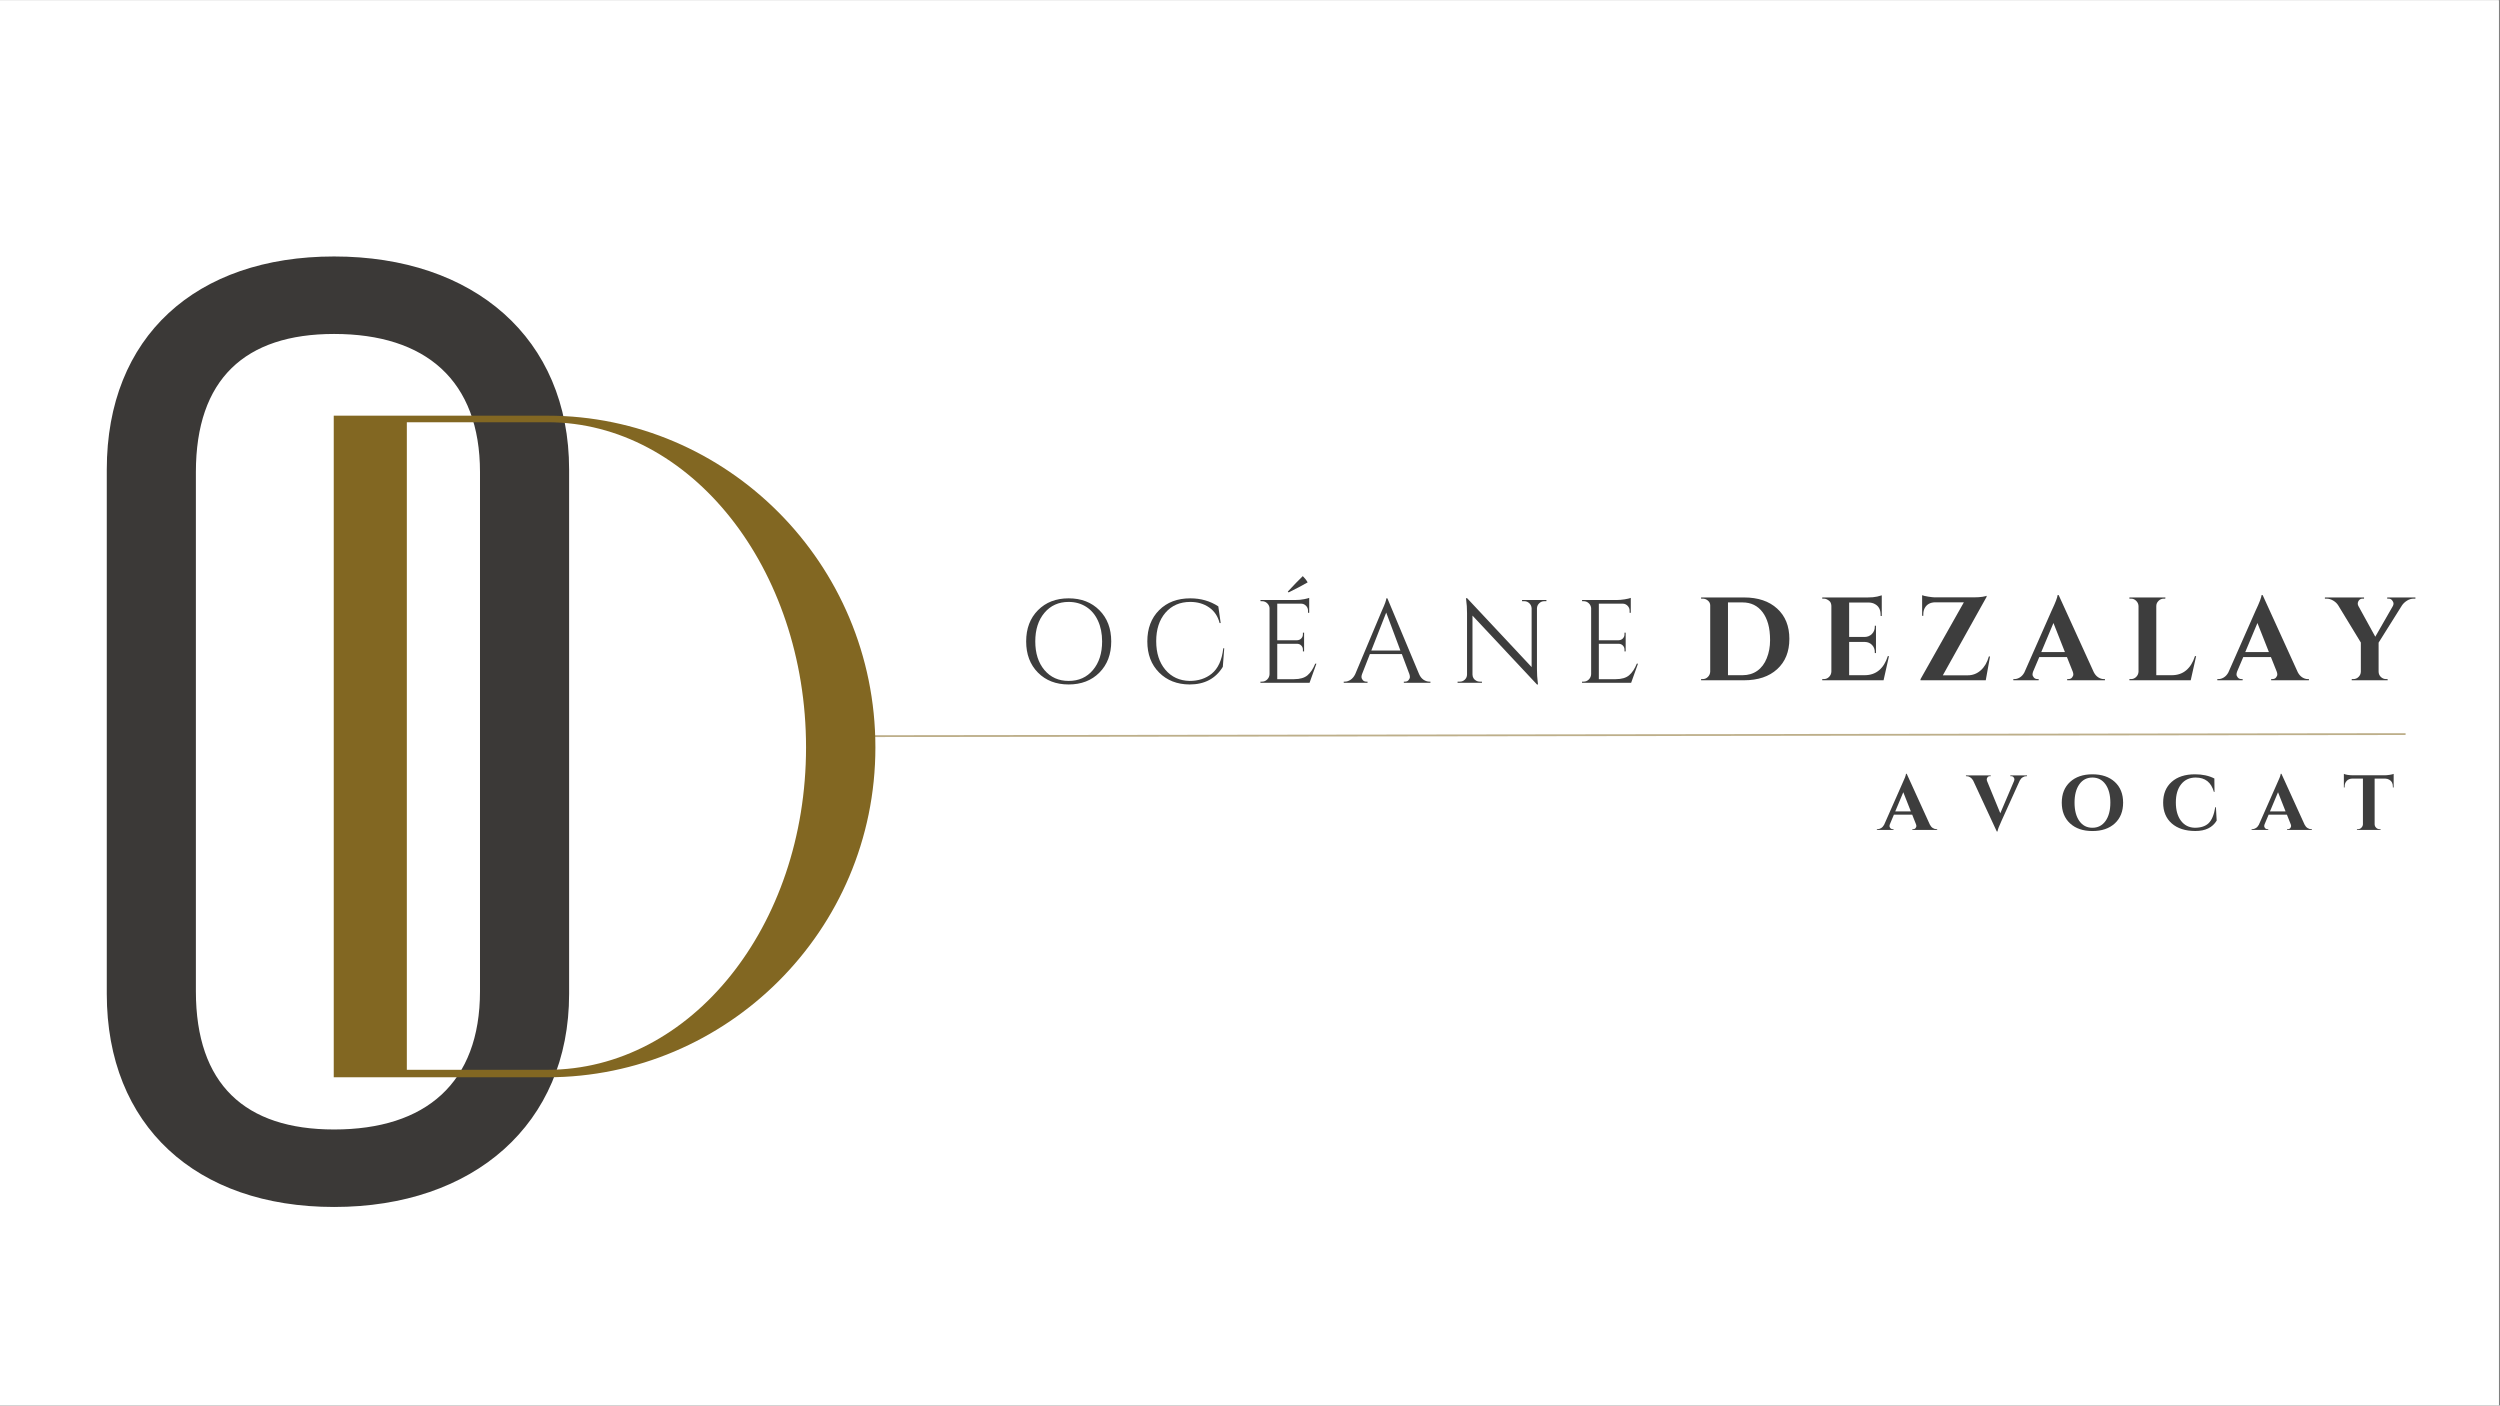
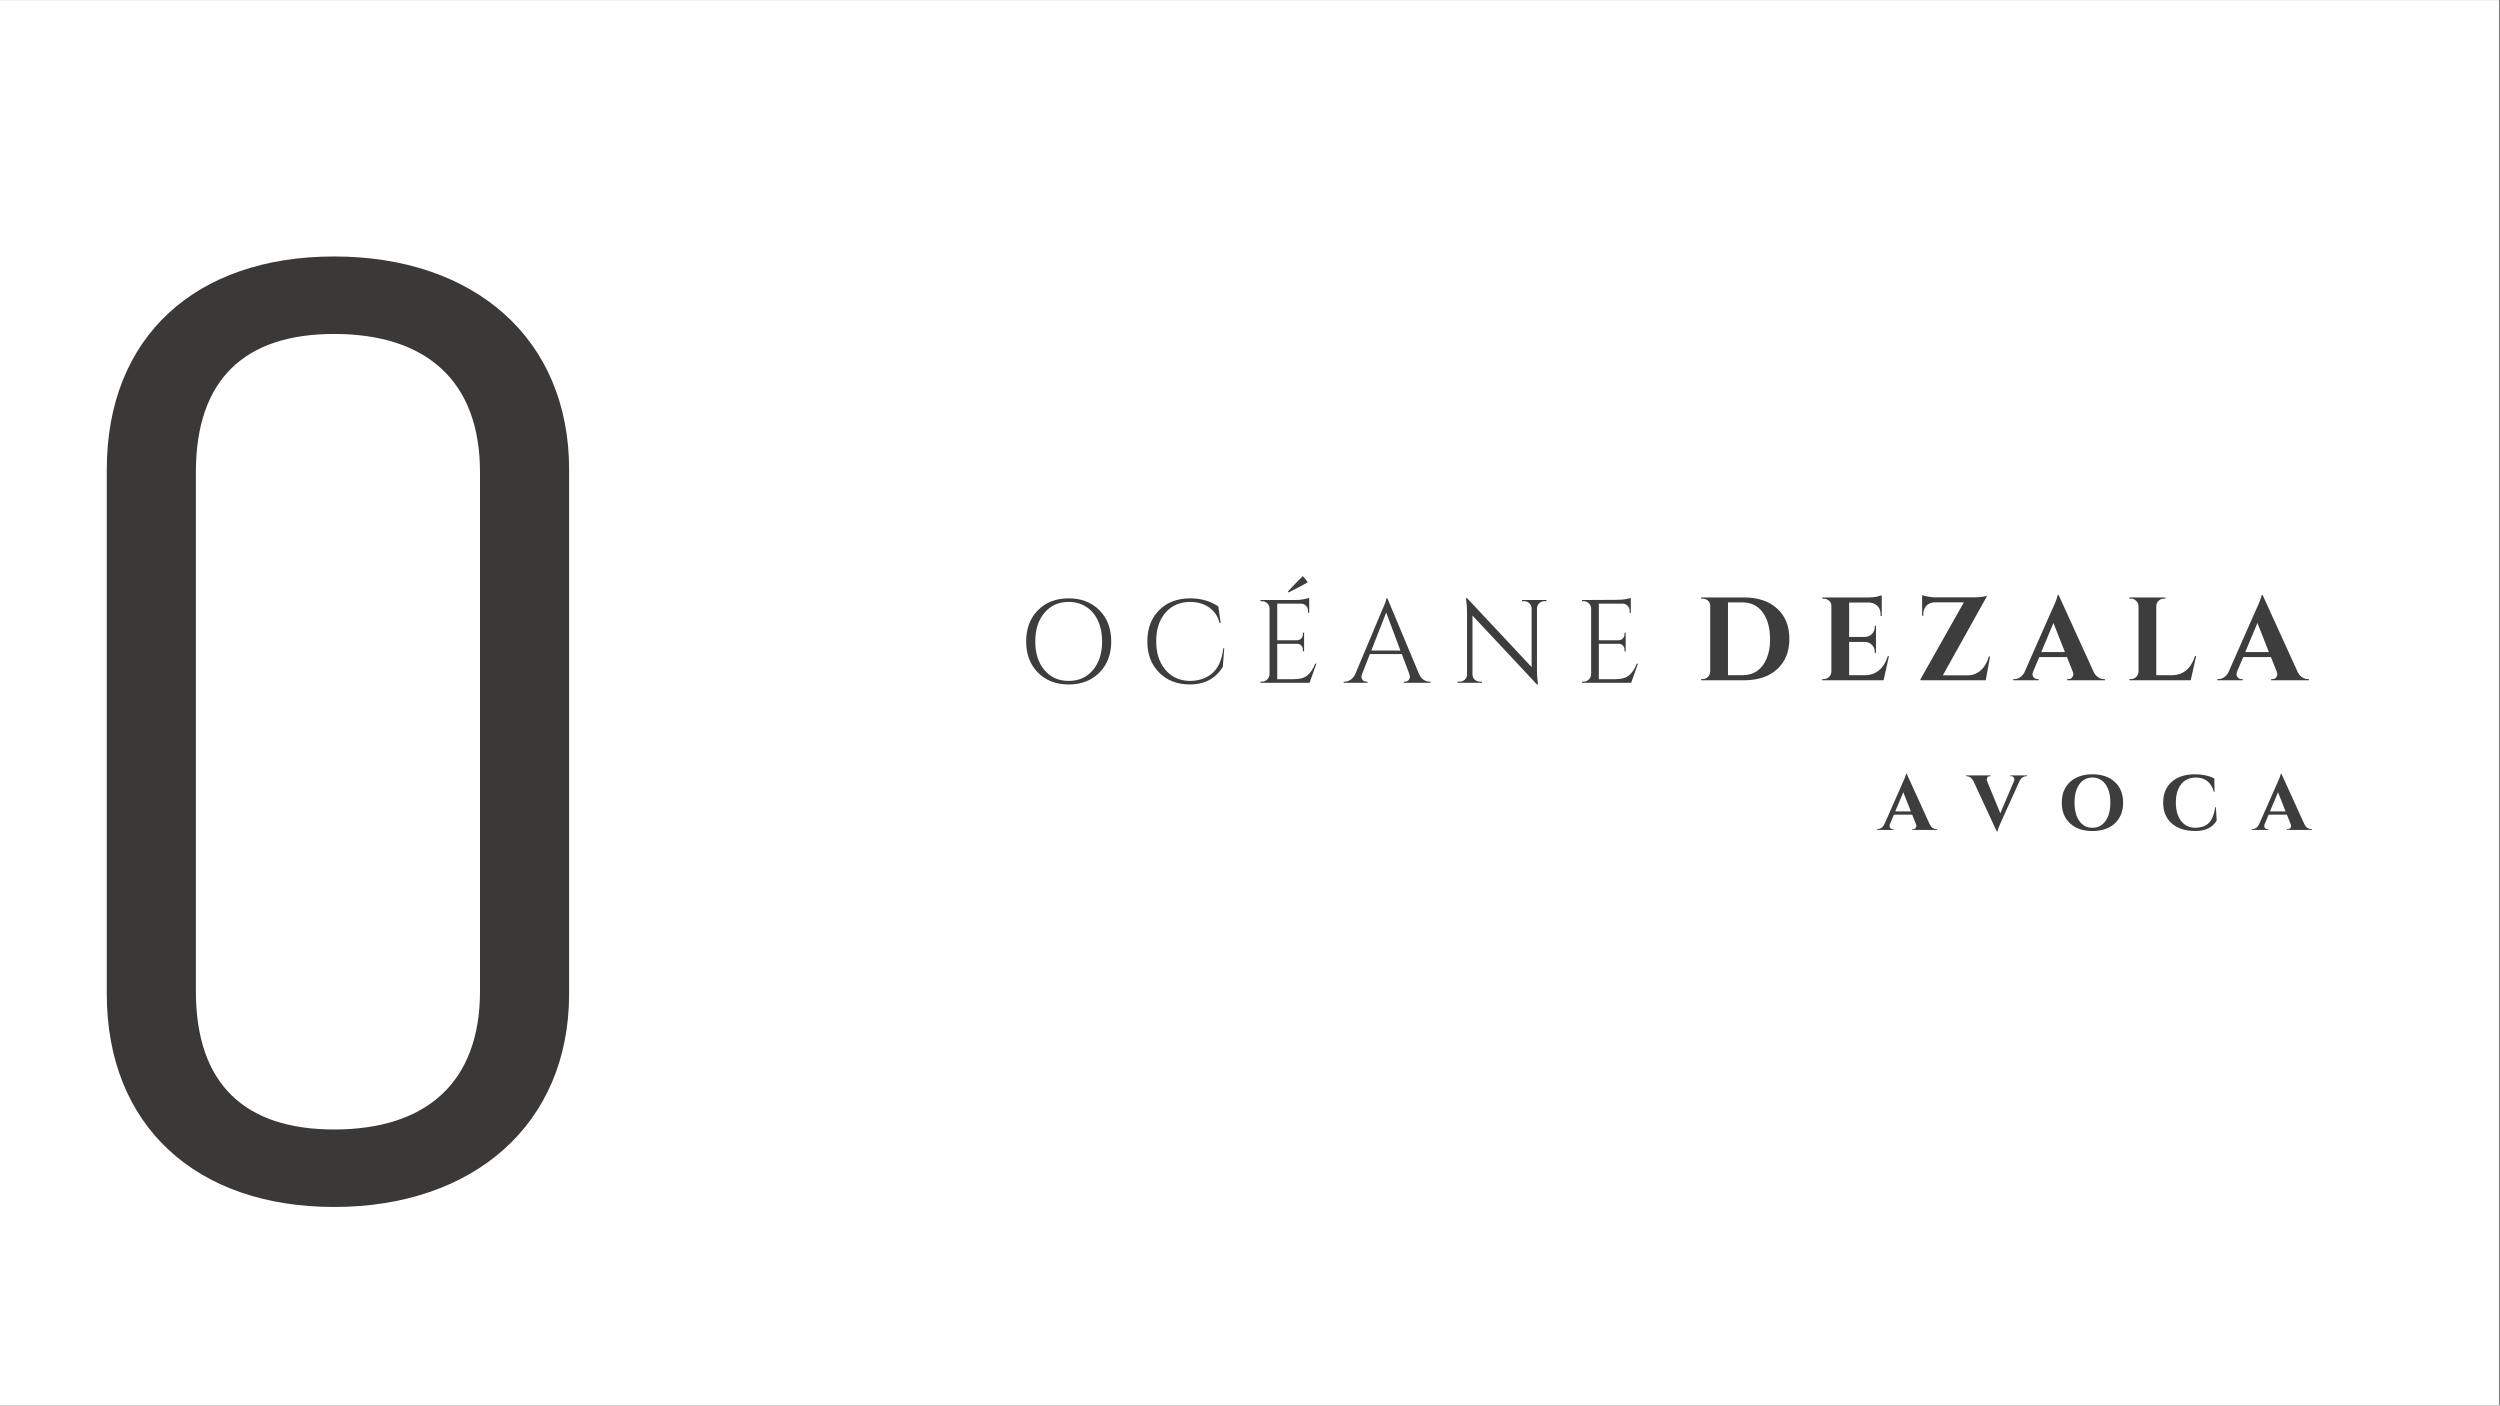
<svg xmlns="http://www.w3.org/2000/svg" width="1366" zoomAndPan="magnify" viewBox="0 0 1024.5 576" height="768" preserveAspectRatio="xMidYMid meet" version="1.0">
  <rect x="0" y="0" width="1024.5" height="576" fill="#808080" stroke="none" />
  <defs>
    <filter x="0%" y="0%" width="100%" height="100%" id="f108991c88">
      <feColorMatrix values="0 0 0 0 1 0 0 0 0 1 0 0 0 0 1 0 0 0 1 0" color-interpolation-filters="sRGB" />
    </filter>
    <g />
    <clipPath id="c221531475">
      <path d="M 0 0.141 L 1024 0.141 L 1024 575.859 L 0 575.859 Z M 0 0.141 " clip-rule="nonzero" />
    </clipPath>
    <mask id="90eef71f0a">
      <g filter="url(#f108991c88)">
-         <rect x="-102.45" width="1229.4" fill="#000000" y="-57.6" height="691.2" fill-opacity="0.53" />
-       </g>
+         </g>
    </mask>
    <clipPath id="1ea642c473">
      <path d="M 0.309 0.234 L 638.398 0.234 L 638.398 2.152 L 0.309 2.152 Z M 0.309 0.234 " clip-rule="nonzero" />
    </clipPath>
    <clipPath id="fdd2757933">
      <rect x="0" width="639" y="0" height="3" />
    </clipPath>
  </defs>
  <g clip-path="url(#c221531475)">
    <path fill="#ffffff" d="M 0 0.141 L 1024 0.141 L 1024 575.859 L 0 575.859 Z M 0 0.141 " fill-opacity="1" fill-rule="nonzero" />
    <path fill="#ffffff" d="M 0 0.141 L 1024 0.141 L 1024 575.859 L 0 575.859 Z M 0 0.141 " fill-opacity="1" fill-rule="nonzero" />
  </g>
  <g fill="#3b3937" fill-opacity="1">
    <g transform="translate(8.828, 489.324)">
      <g>
        <path d="M 128.074 5.293 C 185.23 5.293 224.395 -28.578 224.395 -82.031 L 224.395 -296.898 C 224.395 -350.879 185.23 -384.223 128.074 -384.223 C 71.445 -384.223 34.93 -351.41 34.93 -296.898 L 34.93 -82.031 C 34.93 -28.051 71.445 5.293 128.074 5.293 Z M 128.074 -26.461 C 91.559 -26.461 71.445 -44.984 71.445 -83.09 L 71.445 -295.84 C 71.445 -333.945 91.559 -352.469 128.074 -352.469 C 165.648 -352.469 187.875 -333.414 187.875 -295.84 L 187.875 -83.09 C 187.875 -45.516 165.648 -26.461 128.074 -26.461 Z M 128.074 -26.461 " />
      </g>
    </g>
  </g>
  <g fill="#3d3d3d" fill-opacity="1">
    <g transform="translate(417.132, 279.823)">
      <g>
        <path d="M 8.219 -29.75 C 11.438 -33 15.629 -34.625 20.797 -34.625 C 25.973 -34.625 30.176 -33 33.406 -29.75 C 36.633 -26.5 38.25 -22.238 38.25 -16.969 C 38.25 -11.695 36.633 -7.438 33.406 -4.188 C 30.176 -0.945 25.973 0.672 20.797 0.672 C 15.629 0.672 11.438 -0.945 8.219 -4.188 C 5 -7.438 3.391 -11.695 3.391 -16.969 C 3.391 -22.238 5 -26.5 8.219 -29.75 Z M 10.875 -5.234 C 13.383 -2.266 16.695 -0.781 20.812 -0.781 C 24.938 -0.781 28.25 -2.266 30.75 -5.234 C 33.258 -8.211 34.516 -12.125 34.516 -16.969 C 34.516 -20.164 33.945 -22.992 32.812 -25.453 C 31.688 -27.91 30.082 -29.805 28 -31.141 C 25.914 -32.484 23.516 -33.156 20.797 -33.156 C 16.691 -33.156 13.383 -31.664 10.875 -28.688 C 8.375 -25.719 7.125 -21.812 7.125 -16.969 C 7.125 -12.125 8.375 -8.211 10.875 -5.234 Z M 10.875 -5.234 " />
      </g>
    </g>
  </g>
  <g fill="#3d3d3d" fill-opacity="1">
    <g transform="translate(467.267, 279.823)">
      <g>
        <path d="M 20.219 0.672 C 15.113 0.641 10.953 -0.988 7.734 -4.219 C 4.516 -7.445 2.906 -11.703 2.906 -16.984 C 2.906 -22.273 4.516 -26.535 7.734 -29.766 C 10.953 -33.004 15.211 -34.625 20.516 -34.625 C 24.836 -34.625 28.664 -33.523 32 -31.328 L 32.969 -24.484 L 32.531 -24.484 C 31.82 -27.266 30.383 -29.406 28.219 -30.906 C 26.051 -32.406 23.484 -33.156 20.516 -33.156 C 16.273 -33.156 12.883 -31.688 10.344 -28.75 C 7.812 -25.812 6.547 -21.914 6.547 -17.062 C 6.547 -12.219 7.797 -8.316 10.297 -5.359 C 12.805 -2.398 16.113 -0.875 20.219 -0.781 C 23.832 -0.781 26.852 -1.766 29.281 -3.734 C 31.906 -5.867 33.488 -9.344 34.031 -14.156 L 34.422 -14.156 L 33.844 -6.547 C 30.906 -1.734 26.363 0.672 20.219 0.672 Z M 20.219 0.672 " />
      </g>
    </g>
  </g>
  <g fill="#3d3d3d" fill-opacity="1">
    <g transform="translate(513.62, 279.823)">
      <g>
        <path d="M 14.453 -37.047 L 14.109 -37.375 C 16.566 -40.031 18.617 -42.148 20.266 -43.734 C 21.141 -42.859 21.801 -42 22.25 -41.156 C 20.188 -39.969 17.586 -38.598 14.453 -37.047 Z M 3.547 -0.484 C 4.379 -0.484 5.094 -0.781 5.688 -1.375 C 6.289 -1.977 6.609 -2.703 6.641 -3.547 L 6.641 -30.688 C 6.547 -31.469 6.207 -32.125 5.625 -32.656 C 5.039 -33.188 4.348 -33.453 3.547 -33.453 L 2.953 -33.453 L 2.906 -33.938 L 17.109 -33.938 C 18.504 -33.938 19.742 -34.051 20.828 -34.281 C 21.91 -34.508 22.598 -34.688 22.891 -34.812 L 22.891 -28.703 L 22.406 -28.703 L 22.406 -29.578 C 22.406 -30.348 22.133 -31.008 21.594 -31.562 C 21.062 -32.113 20.426 -32.406 19.688 -32.438 L 9.797 -32.438 L 9.797 -17.453 L 17.984 -17.453 C 18.629 -17.484 19.176 -17.723 19.625 -18.172 C 20.082 -18.629 20.312 -19.195 20.312 -19.875 L 20.312 -20.562 L 20.797 -20.562 L 20.797 -12.891 L 20.312 -12.891 L 20.312 -13.625 C 20.312 -14.27 20.094 -14.816 19.656 -15.266 C 19.219 -15.723 18.676 -15.969 18.031 -16 L 9.797 -16 L 9.797 -1.5 L 16.734 -1.5 C 19.117 -1.5 20.941 -2.031 22.203 -3.094 C 23.461 -4.164 24.516 -5.754 25.359 -7.859 L 25.844 -7.859 L 23.031 0 L 2.906 0 L 2.906 -0.484 Z M 3.547 -0.484 " />
      </g>
    </g>
  </g>
  <g fill="#3d3d3d" fill-opacity="1">
    <g transform="translate(551.101, 279.823)">
      <g>
        <path d="M 34.719 -0.484 L 35.094 -0.484 L 35.094 0 L 24.188 0 L 24.188 -0.484 L 24.625 -0.484 C 25.301 -0.484 25.812 -0.703 26.156 -1.141 C 26.5 -1.578 26.672 -1.988 26.672 -2.375 C 26.672 -2.758 26.602 -3.148 26.469 -3.547 L 23.375 -11.781 L 10.281 -11.781 L 7.031 -3.484 C 6.895 -3.098 6.828 -2.719 6.828 -2.344 C 6.828 -1.977 7 -1.578 7.344 -1.141 C 7.688 -0.703 8.195 -0.484 8.875 -0.484 L 9.312 -0.484 L 9.312 0 L -0.438 0 L -0.438 -0.484 L 0 -0.484 C 0.801 -0.484 1.586 -0.738 2.359 -1.25 C 3.141 -1.77 3.773 -2.535 4.266 -3.547 L 15.219 -29.625 C 16.414 -32.238 17.016 -33.906 17.016 -34.625 L 17.453 -34.625 L 30.453 -3.547 C 30.898 -2.535 31.508 -1.77 32.281 -1.25 C 33.062 -0.738 33.875 -0.484 34.719 -0.484 Z M 10.859 -13.234 L 22.781 -13.234 L 16.969 -28.797 Z M 10.859 -13.234 " />
      </g>
    </g>
  </g>
  <g fill="#3d3d3d" fill-opacity="1">
    <g transform="translate(595.127, 279.823)">
      <g>
        <path d="M 37.719 -33.453 C 36.914 -33.453 36.223 -33.164 35.641 -32.594 C 35.055 -32.031 34.75 -31.348 34.719 -30.547 L 34.719 -5.531 C 34.719 -3.656 34.828 -1.875 35.047 -0.188 L 35.156 0.672 L 34.719 0.672 L 8.297 -27.547 L 8.297 -3.391 C 8.328 -2.266 8.828 -1.426 9.797 -0.875 C 10.242 -0.613 10.727 -0.484 11.25 -0.484 L 12.172 -0.484 L 12.172 0 L 2.188 0 L 2.188 -0.484 L 3.109 -0.484 C 3.91 -0.484 4.602 -0.766 5.188 -1.328 C 5.77 -1.898 6.062 -2.602 6.062 -3.438 L 6.062 -28.609 C 6.062 -30.578 5.945 -32.336 5.719 -33.891 L 5.625 -34.672 L 6.109 -34.672 L 32.531 -6.453 L 32.531 -30.5 C 32.5 -31.332 32.191 -32.031 31.609 -32.594 C 31.023 -33.164 30.332 -33.453 29.531 -33.453 L 28.609 -33.453 L 28.609 -33.938 L 38.594 -33.938 L 38.594 -33.453 Z M 37.719 -33.453 " />
      </g>
    </g>
  </g>
  <g fill="#3d3d3d" fill-opacity="1">
    <g transform="translate(645.407, 279.823)">
      <g>
-         <path d="M 3.547 -0.484 C 4.379 -0.484 5.094 -0.781 5.688 -1.375 C 6.289 -1.977 6.609 -2.703 6.641 -3.547 L 6.641 -30.688 C 6.547 -31.469 6.207 -32.125 5.625 -32.656 C 5.039 -33.188 4.348 -33.453 3.547 -33.453 L 2.953 -33.453 L 2.906 -33.938 L 17.109 -33.938 C 18.117 -33.938 19.211 -34.031 20.391 -34.219 C 21.566 -34.414 22.398 -34.613 22.891 -34.812 L 22.891 -28.703 L 22.406 -28.703 L 22.406 -29.578 C 22.406 -30.348 22.133 -31.008 21.594 -31.562 C 21.062 -32.113 20.426 -32.406 19.688 -32.438 L 9.797 -32.438 L 9.797 -17.453 L 17.984 -17.453 C 18.629 -17.484 19.176 -17.723 19.625 -18.172 C 20.082 -18.629 20.312 -19.195 20.312 -19.875 L 20.312 -20.562 L 20.797 -20.562 L 20.797 -12.891 L 20.312 -12.891 L 20.312 -13.625 C 20.312 -14.27 20.094 -14.816 19.656 -15.266 C 19.219 -15.723 18.676 -15.969 18.031 -16 L 9.797 -16 L 9.797 -1.5 L 16.734 -1.5 C 19.117 -1.5 20.941 -2.031 22.203 -3.094 C 23.461 -4.164 24.516 -5.754 25.359 -7.859 L 25.844 -7.859 L 23.031 0 L 2.906 0 L 2.906 -0.484 Z M 3.547 -0.484 " />
+         <path d="M 3.547 -0.484 C 4.379 -0.484 5.094 -0.781 5.688 -1.375 C 6.289 -1.977 6.609 -2.703 6.641 -3.547 L 6.641 -30.688 C 6.547 -31.469 6.207 -32.125 5.625 -32.656 C 5.039 -33.188 4.348 -33.453 3.547 -33.453 L 2.953 -33.453 L 2.906 -33.938 C 18.117 -33.938 19.211 -34.031 20.391 -34.219 C 21.566 -34.414 22.398 -34.613 22.891 -34.812 L 22.891 -28.703 L 22.406 -28.703 L 22.406 -29.578 C 22.406 -30.348 22.133 -31.008 21.594 -31.562 C 21.062 -32.113 20.426 -32.406 19.688 -32.438 L 9.797 -32.438 L 9.797 -17.453 L 17.984 -17.453 C 18.629 -17.484 19.176 -17.723 19.625 -18.172 C 20.082 -18.629 20.312 -19.195 20.312 -19.875 L 20.312 -20.562 L 20.797 -20.562 L 20.797 -12.891 L 20.312 -12.891 L 20.312 -13.625 C 20.312 -14.27 20.094 -14.816 19.656 -15.266 C 19.219 -15.723 18.676 -15.969 18.031 -16 L 9.797 -16 L 9.797 -1.5 L 16.734 -1.5 C 19.117 -1.5 20.941 -2.031 22.203 -3.094 C 23.461 -4.164 24.516 -5.754 25.359 -7.859 L 25.844 -7.859 L 23.031 0 L 2.906 0 L 2.906 -0.484 Z M 3.547 -0.484 " />
      </g>
    </g>
  </g>
  <g fill="#3d3d3d" fill-opacity="1">
    <g transform="translate(682.902, 279.823)">
      <g />
    </g>
  </g>
  <g fill="#3d3d3d" fill-opacity="1">
    <g transform="translate(770.002, 340.106)">
      <g>
        <path d="M 23.562 -0.312 L 23.859 -0.312 L 23.859 0 L 13.672 0 L 13.672 -0.312 L 13.953 -0.312 C 14.422 -0.312 14.766 -0.457 14.984 -0.75 C 15.211 -1.039 15.328 -1.312 15.328 -1.562 C 15.328 -1.82 15.273 -2.078 15.172 -2.328 L 13.609 -6.266 L 6.125 -6.266 L 4.469 -2.328 C 4.363 -2.055 4.312 -1.797 4.312 -1.547 C 4.312 -1.305 4.426 -1.039 4.656 -0.75 C 4.895 -0.457 5.25 -0.312 5.719 -0.312 L 5.969 -0.312 L 5.969 0 L -0.859 0 L -0.859 -0.312 L -0.578 -0.312 C -0.086 -0.312 0.398 -0.461 0.891 -0.766 C 1.379 -1.066 1.785 -1.516 2.109 -2.109 L 9.484 -18.812 C 10.484 -20.914 11.016 -22.312 11.078 -23 L 11.375 -23 L 20.859 -2.172 C 21.172 -1.555 21.57 -1.094 22.062 -0.781 C 22.551 -0.469 23.051 -0.312 23.562 -0.312 Z M 6.672 -7.594 L 13.062 -7.594 L 9.969 -15.453 Z M 6.672 -7.594 " />
      </g>
    </g>
  </g>
  <g fill="#3d3d3d" fill-opacity="1">
    <g transform="translate(806.501, 340.106)">
      <g>
        <path d="M 17.344 -22.359 L 24.172 -22.359 L 24.172 -22.031 L 23.891 -22.031 C 23.398 -22.031 22.91 -21.879 22.422 -21.578 C 21.93 -21.285 21.523 -20.844 21.203 -20.25 L 13.641 -3.547 C 12.66 -1.441 12.141 -0.047 12.078 0.641 L 11.781 0.641 L 2.109 -20.219 C 1.785 -20.812 1.379 -21.258 0.891 -21.562 C 0.398 -21.875 -0.098 -22.031 -0.609 -22.031 L -0.859 -22.031 L -0.859 -22.359 L 9.297 -22.359 L 9.297 -22.031 L 9.031 -22.031 C 8.562 -22.031 8.219 -21.883 8 -21.594 C 7.781 -21.312 7.672 -21.039 7.672 -20.781 C 7.672 -20.531 7.711 -20.281 7.797 -20.031 L 13.219 -6.828 L 18.844 -20.031 C 18.945 -20.301 19 -20.555 19 -20.797 C 19 -21.047 18.883 -21.312 18.656 -21.594 C 18.438 -21.883 18.094 -22.031 17.625 -22.031 L 17.344 -22.031 Z M 17.344 -22.359 " />
      </g>
    </g>
  </g>
  <g fill="#3d3d3d" fill-opacity="1">
    <g transform="translate(843.351, 340.106)">
      <g>
        <path d="M 4.969 -19.672 C 7.238 -21.754 10.289 -22.797 14.125 -22.797 C 17.969 -22.797 21.023 -21.754 23.297 -19.672 C 25.566 -17.586 26.703 -14.754 26.703 -11.172 C 26.703 -7.598 25.566 -4.766 23.297 -2.672 C 21.023 -0.586 17.969 0.453 14.125 0.453 C 10.289 0.453 7.238 -0.586 4.969 -2.672 C 2.695 -4.766 1.562 -7.598 1.562 -11.172 C 1.562 -14.754 2.695 -17.586 4.969 -19.672 Z M 8.766 -3.656 C 10.078 -1.812 11.859 -0.891 14.109 -0.891 C 16.367 -0.891 18.16 -1.812 19.484 -3.656 C 20.805 -5.5 21.469 -8.004 21.469 -11.172 C 21.469 -14.348 20.805 -16.859 19.484 -18.703 C 18.16 -20.547 16.367 -21.469 14.109 -21.469 C 11.859 -21.469 10.078 -20.547 8.766 -18.703 C 7.453 -16.859 6.797 -14.348 6.797 -11.172 C 6.797 -8.004 7.453 -5.5 8.766 -3.656 Z M 8.766 -3.656 " />
      </g>
    </g>
  </g>
  <g fill="#3d3d3d" fill-opacity="1">
    <g transform="translate(885.022, 340.106)">
      <g>
        <path d="M 14.625 0.438 C 10.52 0.426 7.297 -0.609 4.953 -2.672 C 2.609 -4.742 1.438 -7.578 1.438 -11.172 C 1.438 -14.773 2.598 -17.613 4.922 -19.688 C 7.242 -21.758 10.426 -22.797 14.469 -22.797 C 17.551 -22.797 20.203 -22.223 22.422 -21.078 L 22.484 -15.578 L 22.234 -15.578 C 21.141 -19.504 18.656 -21.469 14.781 -21.469 C 12.27 -21.469 10.285 -20.555 8.828 -18.734 C 7.367 -16.91 6.641 -14.422 6.641 -11.266 C 6.641 -8.117 7.336 -5.617 8.734 -3.766 C 10.129 -1.91 12.02 -0.953 14.406 -0.891 C 16.875 -0.891 18.758 -1.508 20.062 -2.75 C 21.375 -4.02 22.285 -6.211 22.797 -9.328 L 23.062 -9.328 L 23.375 -3.828 C 21.656 -0.973 18.738 0.445 14.625 0.438 Z M 14.625 0.438 " />
      </g>
    </g>
  </g>
  <g fill="#3d3d3d" fill-opacity="1">
    <g transform="translate(923.564, 340.106)">
      <g>
        <path d="M 23.562 -0.312 L 23.859 -0.312 L 23.859 0 L 13.672 0 L 13.672 -0.312 L 13.953 -0.312 C 14.422 -0.312 14.766 -0.457 14.984 -0.75 C 15.211 -1.039 15.328 -1.312 15.328 -1.562 C 15.328 -1.82 15.273 -2.078 15.172 -2.328 L 13.609 -6.266 L 6.125 -6.266 L 4.469 -2.328 C 4.363 -2.055 4.312 -1.797 4.312 -1.547 C 4.312 -1.305 4.426 -1.039 4.656 -0.75 C 4.895 -0.457 5.25 -0.312 5.719 -0.312 L 5.969 -0.312 L 5.969 0 L -0.859 0 L -0.859 -0.312 L -0.578 -0.312 C -0.086 -0.312 0.398 -0.461 0.891 -0.766 C 1.379 -1.066 1.785 -1.516 2.109 -2.109 L 9.484 -18.812 C 10.484 -20.914 11.016 -22.312 11.078 -23 L 11.375 -23 L 20.859 -2.172 C 21.172 -1.555 21.57 -1.094 22.062 -0.781 C 22.551 -0.469 23.051 -0.312 23.562 -0.312 Z M 6.672 -7.594 L 13.062 -7.594 L 9.969 -15.453 Z M 6.672 -7.594 " />
      </g>
    </g>
  </g>
  <g fill="#3d3d3d" fill-opacity="1">
    <g transform="translate(960.063, 340.106)">
      <g>
-         <path d="M 13.062 -21.047 L 13.062 -2.297 C 13.082 -1.742 13.289 -1.273 13.688 -0.891 C 14.082 -0.504 14.555 -0.312 15.109 -0.312 L 15.484 -0.312 L 15.516 0 L 5.812 0 L 5.812 -0.312 L 6.234 -0.312 C 6.766 -0.312 7.223 -0.504 7.609 -0.891 C 8.004 -1.273 8.223 -1.734 8.266 -2.266 L 8.266 -21.047 L 3.953 -21.047 C 2.973 -21.023 2.195 -20.711 1.625 -20.109 C 1.051 -19.516 0.766 -18.742 0.766 -17.797 L 0.766 -17.406 L 0.453 -17.406 L 0.453 -22.969 C 1.316 -22.602 2.57 -22.41 4.219 -22.391 L 17.094 -22.391 C 17.75 -22.391 18.461 -22.453 19.234 -22.578 C 20.016 -22.703 20.555 -22.832 20.859 -22.969 L 20.859 -17.406 L 20.531 -17.406 L 20.531 -17.797 C 20.531 -19.109 20.031 -20.039 19.031 -20.594 C 18.562 -20.875 18 -21.023 17.344 -21.047 Z M 13.062 -21.047 " />
-       </g>
+         </g>
    </g>
  </g>
  <g fill="#3d3d3d" fill-opacity="1">
    <g transform="translate(994.974, 340.106)">
      <g />
    </g>
  </g>
  <g fill="#3d3d3d" fill-opacity="1">
    <g transform="translate(695.079, 278.776)">
      <g>
        <path d="M 19.641 -33.938 C 25.359 -33.938 29.879 -32.414 33.203 -29.375 C 36.535 -26.344 38.203 -22.207 38.203 -16.969 C 38.203 -11.727 36.535 -7.586 33.203 -4.547 C 29.879 -1.516 25.359 0 19.641 0 L 2.031 0 L 2.031 -0.484 L 2.672 -0.484 C 3.504 -0.484 4.219 -0.781 4.812 -1.375 C 5.414 -1.977 5.734 -2.703 5.766 -3.547 L 5.766 -30.688 C 5.766 -31.469 5.445 -32.125 4.812 -32.656 C 4.188 -33.188 3.473 -33.453 2.672 -33.453 L 2.031 -33.453 L 2.031 -33.938 Z M 19 -2.078 C 21.332 -2.078 23.348 -2.676 25.047 -3.875 C 26.742 -5.07 28.039 -6.789 28.938 -9.031 C 29.844 -11.281 30.297 -13.727 30.297 -16.375 C 30.297 -19.031 30.031 -21.285 29.5 -23.141 C 28.969 -25.004 28.219 -26.582 27.25 -27.875 C 25.238 -30.562 22.488 -31.906 19 -31.906 L 13.047 -31.906 L 13.047 -2.078 Z M 19 -2.078 " />
      </g>
    </g>
  </g>
  <g fill="#3d3d3d" fill-opacity="1">
    <g transform="translate(744.729, 278.776)">
      <g>
        <path d="M 2.672 -0.484 C 3.504 -0.484 4.219 -0.781 4.812 -1.375 C 5.414 -1.977 5.734 -2.703 5.766 -3.547 L 5.766 -30.547 C 5.703 -31.391 5.461 -32.004 5.047 -32.391 C 4.266 -33.098 3.473 -33.453 2.672 -33.453 L 2.031 -33.453 L 2.031 -33.938 L 20.609 -33.938 C 22.191 -33.938 23.5 -34.055 24.531 -34.297 C 25.562 -34.547 26.191 -34.719 26.422 -34.812 L 26.422 -26.328 L 25.938 -26.375 L 25.938 -26.906 C 25.938 -28.914 25.191 -30.336 23.703 -31.172 C 22.992 -31.598 22.156 -31.828 21.188 -31.859 L 13.047 -31.859 L 13.047 -17.75 L 19.438 -17.75 C 20.633 -17.781 21.617 -18.191 22.391 -18.984 C 23.172 -19.773 23.562 -20.754 23.562 -21.922 L 23.562 -22.344 L 24.047 -22.344 L 24.047 -11.156 L 23.562 -11.156 L 23.562 -11.547 C 23.562 -12.734 23.18 -13.711 22.422 -14.484 C 21.66 -15.266 20.703 -15.672 19.547 -15.703 L 13.047 -15.703 L 13.047 -2.078 L 19.391 -2.078 C 21.754 -2.078 23.734 -2.754 25.328 -4.109 C 26.93 -5.473 28.117 -7.398 28.891 -9.891 L 29.375 -9.891 L 27.156 0 L 2.031 0 L 2.031 -0.484 Z M 2.672 -0.484 " />
      </g>
    </g>
  </g>
  <g fill="#3d3d3d" fill-opacity="1">
    <g transform="translate(784.827, 278.776)">
      <g>
        <path d="M 2.859 -34.859 C 3.348 -34.66 4.195 -34.461 5.406 -34.266 C 6.613 -34.078 7.469 -33.984 7.969 -33.984 C 8.477 -33.984 8.734 -33.984 8.734 -33.984 L 24.188 -33.984 C 25.551 -33.984 26.703 -34.062 27.641 -34.219 C 28.578 -34.383 29.125 -34.52 29.281 -34.625 L 29.281 -34.188 L 11.344 -2.031 L 21.531 -2.031 C 23.594 -2.031 25.391 -2.723 26.922 -4.109 C 28.461 -5.504 29.555 -7.383 30.203 -9.75 L 30.688 -9.75 L 28.938 0 L 2.188 0 L 2.188 -0.438 L 19.969 -31.953 L 8.25 -31.953 C 6.207 -31.922 4.766 -31.129 3.922 -29.578 C 3.535 -28.828 3.344 -27.969 3.344 -27 L 3.344 -26.422 L 2.859 -26.422 Z M 2.859 -34.859 " />
      </g>
    </g>
  </g>
  <g fill="#3d3d3d" fill-opacity="1">
    <g transform="translate(826.38, 278.776)">
      <g>
        <path d="M 35.781 -0.484 L 36.219 -0.484 L 36.219 0 L 20.75 0 L 20.75 -0.484 L 21.188 -0.484 C 21.895 -0.484 22.414 -0.703 22.75 -1.141 C 23.094 -1.578 23.266 -1.988 23.266 -2.375 C 23.266 -2.758 23.188 -3.148 23.031 -3.547 L 20.656 -9.5 L 9.312 -9.5 L 6.781 -3.547 C 6.625 -3.117 6.547 -2.719 6.547 -2.344 C 6.547 -1.977 6.723 -1.578 7.078 -1.141 C 7.43 -0.703 7.961 -0.484 8.672 -0.484 L 9.062 -0.484 L 9.062 0 L -1.312 0 L -1.312 -0.484 L -0.875 -0.484 C -0.133 -0.484 0.602 -0.707 1.344 -1.156 C 2.094 -1.613 2.711 -2.297 3.203 -3.203 L 14.391 -28.562 C 15.91 -31.758 16.723 -33.875 16.828 -34.906 L 17.266 -34.906 L 31.656 -3.297 C 32.145 -2.359 32.758 -1.656 33.5 -1.188 C 34.238 -0.719 35 -0.484 35.781 -0.484 Z M 10.125 -11.547 L 19.828 -11.547 L 15.125 -23.469 Z M 10.125 -11.547 " />
      </g>
    </g>
  </g>
  <g fill="#3d3d3d" fill-opacity="1">
    <g transform="translate(870.6, 278.776)">
      <g>
        <path d="M 2.672 -0.484 C 3.504 -0.484 4.219 -0.781 4.812 -1.375 C 5.414 -1.977 5.734 -2.703 5.766 -3.547 L 5.766 -30.406 C 5.734 -31.238 5.414 -31.953 4.812 -32.547 C 4.219 -33.148 3.504 -33.453 2.672 -33.453 L 2.031 -33.453 L 2.031 -33.938 L 16.781 -33.938 L 16.734 -33.453 L 16.141 -33.453 C 15.305 -33.453 14.582 -33.148 13.969 -32.547 C 13.352 -31.953 13.047 -31.238 13.047 -30.406 L 13.047 -2.078 L 19.391 -2.078 C 21.754 -2.078 23.734 -2.754 25.328 -4.109 C 26.93 -5.473 28.117 -7.398 28.891 -9.891 L 29.375 -9.891 L 27.156 0 L 2.031 0 L 2.031 -0.484 Z M 2.672 -0.484 " />
      </g>
    </g>
  </g>
  <g fill="#3d3d3d" fill-opacity="1">
    <g transform="translate(909.972, 278.776)">
      <g>
        <path d="M 35.781 -0.484 L 36.219 -0.484 L 36.219 0 L 20.75 0 L 20.75 -0.484 L 21.188 -0.484 C 21.895 -0.484 22.414 -0.703 22.75 -1.141 C 23.094 -1.578 23.266 -1.988 23.266 -2.375 C 23.266 -2.758 23.188 -3.148 23.031 -3.547 L 20.656 -9.5 L 9.312 -9.5 L 6.781 -3.547 C 6.625 -3.117 6.547 -2.719 6.547 -2.344 C 6.547 -1.977 6.723 -1.578 7.078 -1.141 C 7.43 -0.703 7.961 -0.484 8.672 -0.484 L 9.062 -0.484 L 9.062 0 L -1.312 0 L -1.312 -0.484 L -0.875 -0.484 C -0.133 -0.484 0.602 -0.707 1.344 -1.156 C 2.094 -1.613 2.711 -2.297 3.203 -3.203 L 14.391 -28.562 C 15.91 -31.758 16.723 -33.875 16.828 -34.906 L 17.266 -34.906 L 31.656 -3.297 C 32.145 -2.359 32.758 -1.656 33.5 -1.188 C 34.238 -0.719 35 -0.484 35.781 -0.484 Z M 10.125 -11.547 L 19.828 -11.547 L 15.125 -23.469 Z M 10.125 -11.547 " />
      </g>
    </g>
  </g>
  <g fill="#3d3d3d" fill-opacity="1">
    <g transform="translate(954.191, 278.776)">
      <g>
-         <path d="M 35.641 -33.453 L 34.953 -33.453 C 33.984 -33.453 33.062 -33.176 32.188 -32.625 C 31.32 -32.082 30.629 -31.422 30.109 -30.641 L 20.562 -15.422 L 20.562 -3.547 C 20.562 -2.703 20.863 -1.977 21.469 -1.375 C 22.082 -0.781 22.812 -0.484 23.656 -0.484 L 24.234 -0.484 L 24.281 0 L 9.547 0 L 9.547 -0.484 L 10.188 -0.484 C 11.02 -0.484 11.734 -0.773 12.328 -1.359 C 12.93 -1.941 13.25 -2.648 13.281 -3.484 L 13.281 -15.469 L 4.016 -30.688 C 3.535 -31.469 2.848 -32.125 1.953 -32.656 C 1.066 -33.188 0.156 -33.453 -0.781 -33.453 L -1.453 -33.453 L -1.453 -33.938 L 14.594 -33.938 L 14.594 -33.453 L 13.969 -33.453 C 13.25 -33.453 12.695 -33.129 12.312 -32.484 C 12.113 -32.129 12.016 -31.781 12.016 -31.438 C 12.016 -31.102 12.098 -30.773 12.266 -30.453 L 19.203 -17.844 L 26.422 -30.453 C 26.586 -30.773 26.672 -31.102 26.672 -31.438 C 26.672 -31.781 26.555 -32.113 26.328 -32.438 C 25.941 -33.113 25.391 -33.453 24.672 -33.453 L 24.094 -33.453 L 24.094 -33.938 L 35.641 -33.938 Z M 35.641 -33.453 " />
-       </g>
+         </g>
    </g>
  </g>
  <g mask="url(#90eef71f0a)">
    <g transform="matrix(1, 0, 0, 1, 348, 300)">
      <g clip-path="url(#fdd2757933)">
        <g clip-path="url(#1ea642c473)">
          <path stroke-linecap="butt" transform="matrix(0.75, -0.001, 0.001, 0.75, 1.083, 1.303)" fill="none" stroke-linejoin="miter" d="M -0.002 0.502 L 848.965 0.498 " stroke="#826722" stroke-width="1" stroke-opacity="1" stroke-miterlimit="4" />
        </g>
      </g>
    </g>
  </g>
  <g fill="#826722" fill-opacity="1">
    <g transform="translate(123.326, 441.469)">
      <g>
-         <path d="M 101 0 C 174.352 0 235.41 -59.91 235.41 -135.18 C 235.41 -210.832 174.352 -271.125 101 -271.125 L 13.441 -271.125 L 13.441 0 Z M 43.395 -268.438 L 101 -268.438 C 159.758 -268.438 206.992 -208.527 206.992 -135.18 C 206.992 -61.828 159.758 -3.07 101 -3.07 L 43.395 -3.07 Z M 43.395 -268.438 " />
-       </g>
+         </g>
    </g>
  </g>
</svg>